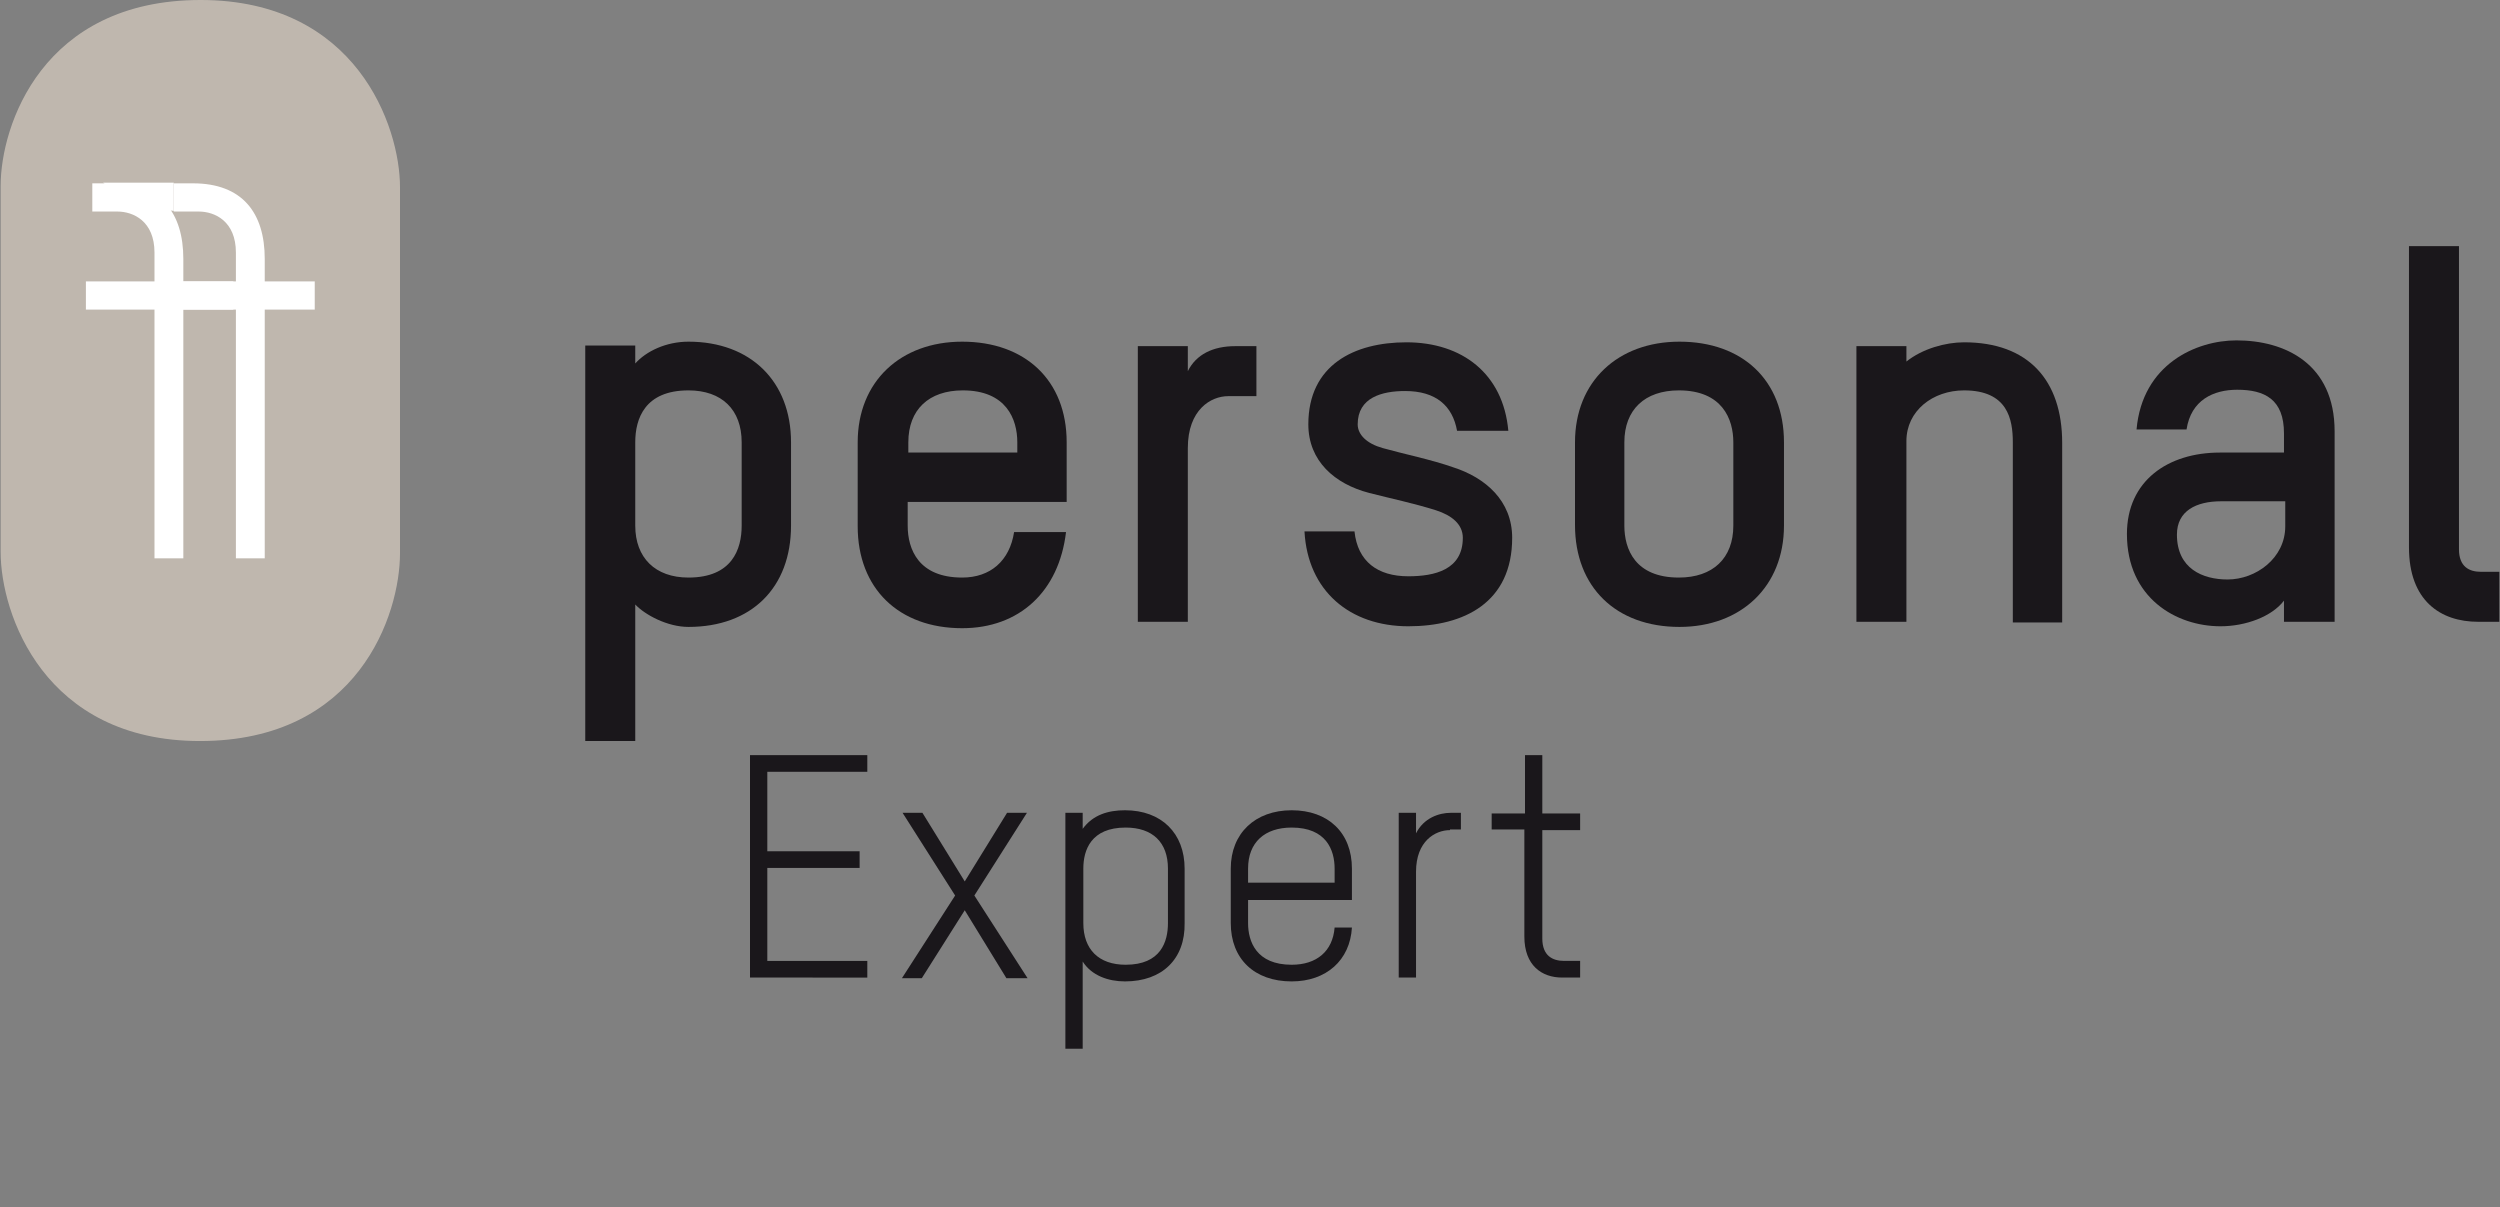
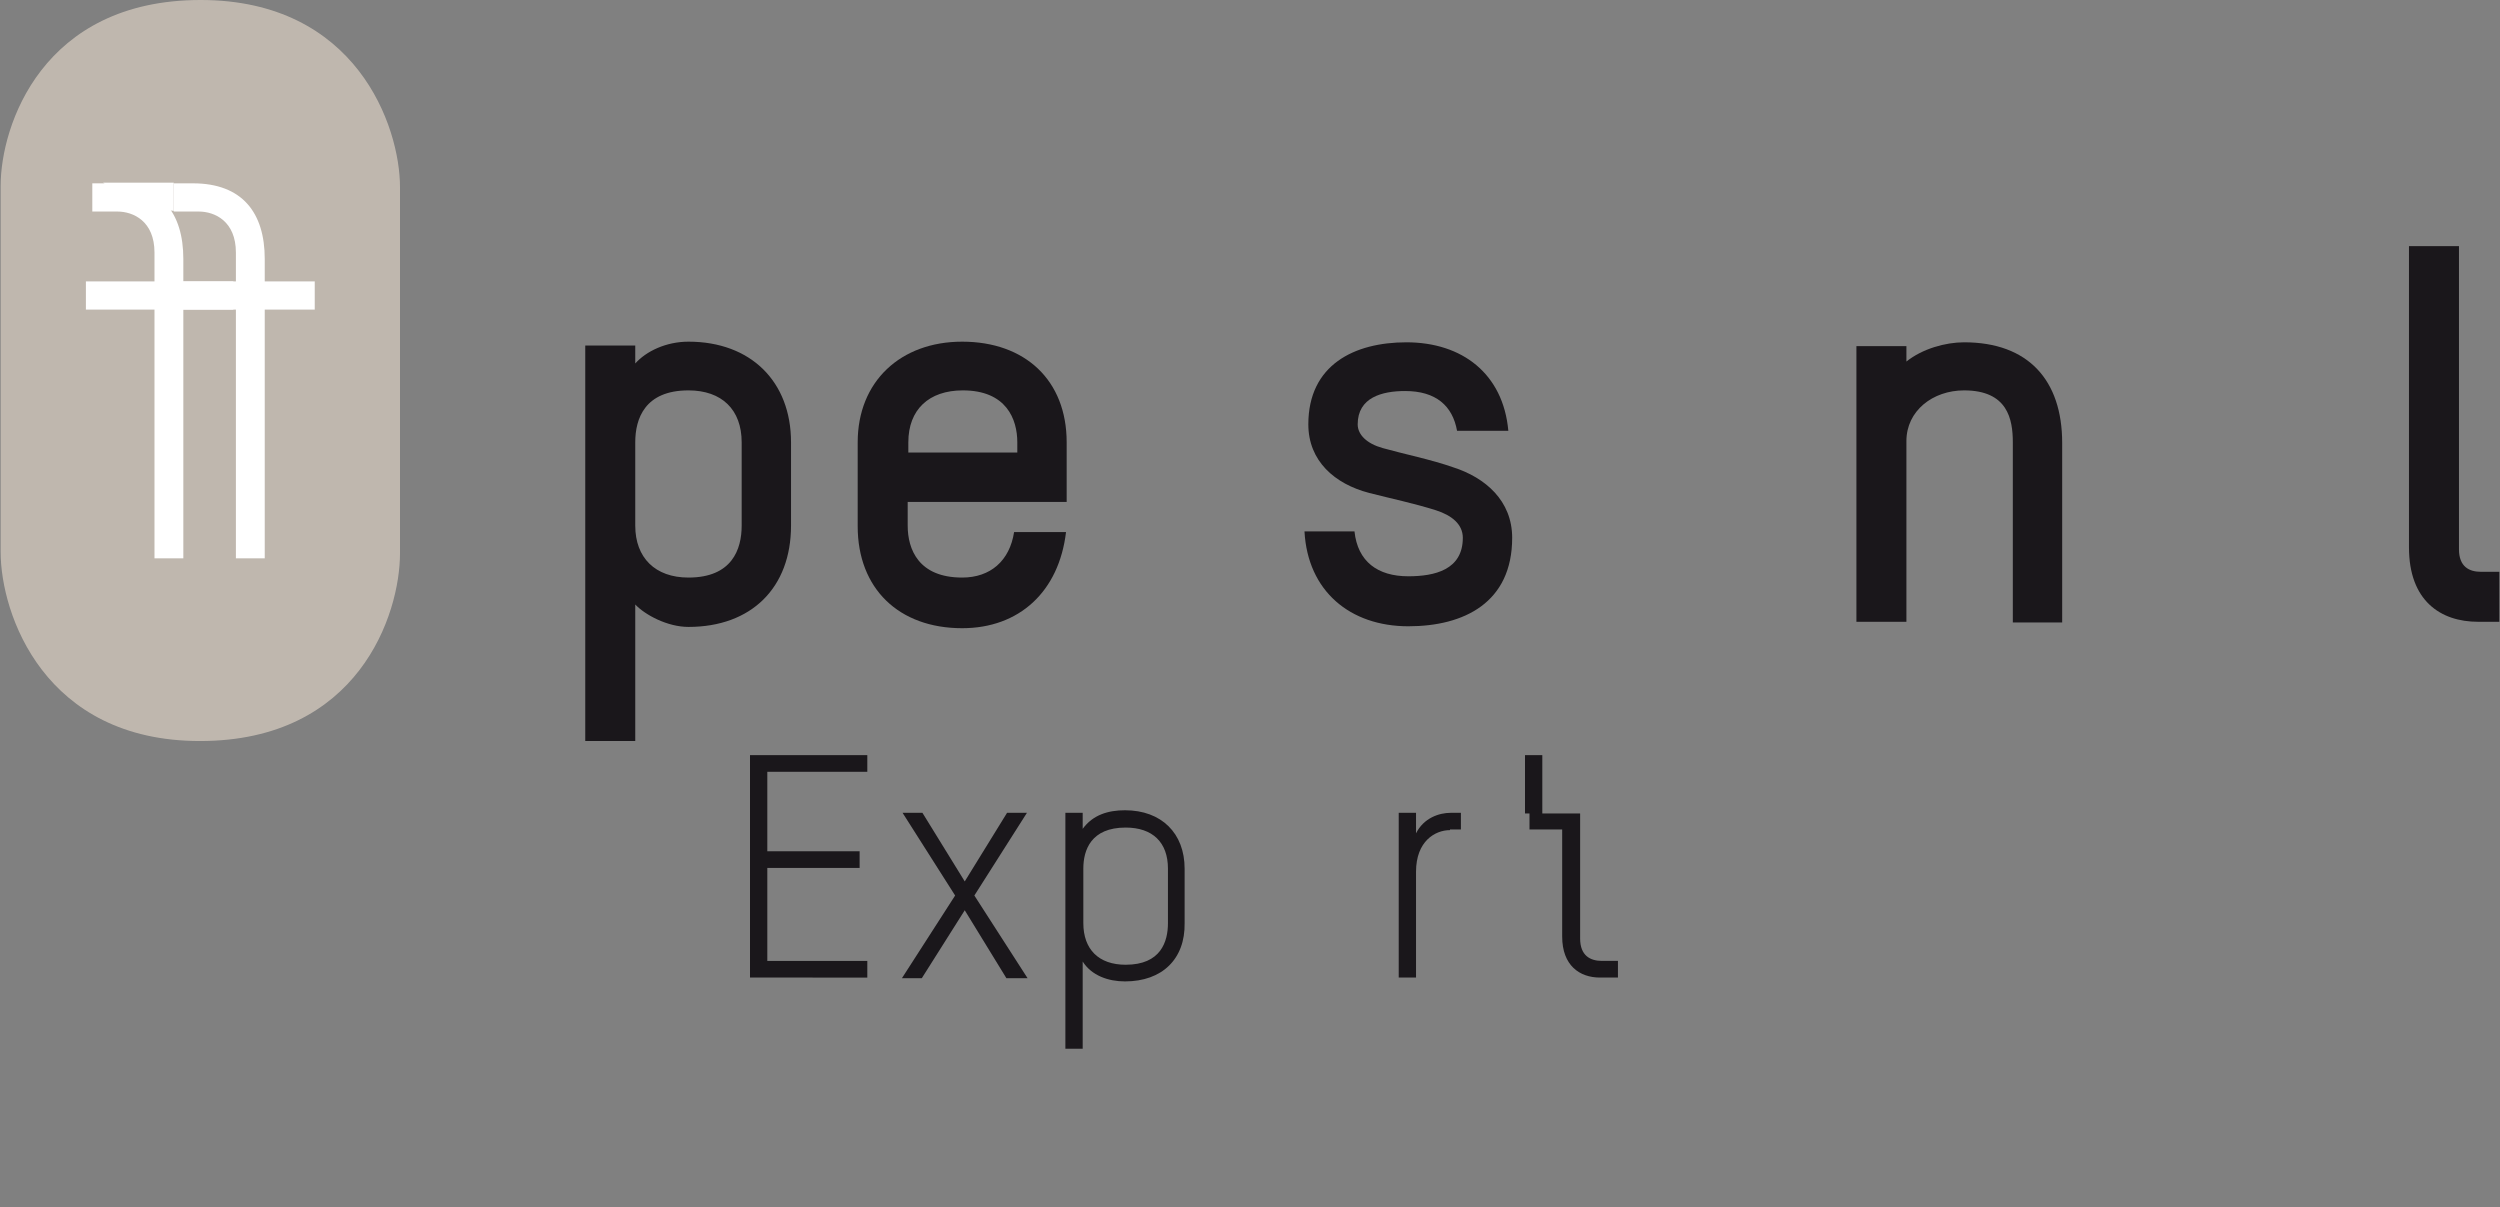
<svg xmlns="http://www.w3.org/2000/svg" version="1.1" id="Ebene_1" x="0px" y="0px" width="390px" height="188.3px" viewBox="0 0 390 188.3" enable-background="new 0 0 390 188.3" xml:space="preserve">
  <rect x="0" y="0" width="390" height="188.3" fill="#808080" stroke="none" />
  <g>
    <g>
      <path fill="#1A171B" d="M117,152.6v-34.8h18.3v2.6h-15.6v12.4h14.4v2.6h-14.4v14.5h15.6v2.6H117z" />
      <path fill="#1A171B" d="M157,152.6l-6.5-10.6l-6.7,10.6h-3.1l8.3-12.9l-8.2-12.9h3.1l6.6,10.7l6.6-10.7h3.1l-8.2,12.9l8.3,12.9    H157z" />
      <path fill="#1A171B" d="M175.5,153.1c-2.6,0-5.2-0.9-6.6-3.1v13.6h-2.7v-36.8h2.7v2.5c1.6-2.2,4-2.9,6.6-2.9    c5.7,0,9.3,3.6,9.3,9.1v8.5C184.9,149.6,181.3,153.1,175.5,153.1z M182.2,135.5c0-4.1-2.4-6.4-6.6-6.4c-5.4,0-6.6,3.5-6.6,6.4v8.5    c0,4.1,2.4,6.5,6.6,6.5c5.5,0,6.6-3.6,6.6-6.5V135.5z" />
-       <path fill="#1A171B" d="M210.9,140.4h-16.2v3.6c0,2.9,1.3,6.5,6.8,6.5c3.9,0,6.4-2.1,6.7-5.8h2.7c-0.3,5.1-4,8.4-9.4,8.4    c-5.8,0-9.5-3.5-9.5-9.1v-8.5c0-5.5,3.8-9.1,9.5-9.1c5.7,0,9.4,3.5,9.4,9.1V140.4z M208.2,135.5c0-2.9-1.3-6.4-6.7-6.4    c-4.2,0-6.8,2.3-6.8,6.4v2.2h13.5V135.5z" />
      <path fill="#1A171B" d="M226.2,129.5c-2.3,0-5.3,1.7-5.3,6.5v16.5h-2.7v-25.7h2.7v3.2c1.2-2.4,3.6-3.2,5.4-3.2h1.6v2.6H226.2z" />
-       <path fill="#1A171B" d="M232.8,126.9h5.1v-9.1h2.7v9.1h5.9v2.6h-5.9v16.9c0,2.7,1.6,3.5,3.4,3.5h2.5v2.6h-2.8    c-3.2,0-5.9-1.9-5.9-6.4v-16.7h-5.1V126.9z" />
+       <path fill="#1A171B" d="M232.8,126.9h5.1v-9.1h2.7v9.1h5.9v2.6v16.9c0,2.7,1.6,3.5,3.4,3.5h2.5v2.6h-2.8    c-3.2,0-5.9-1.9-5.9-6.4v-16.7h-5.1V126.9z" />
    </g>
    <path fill="#1A171B" d="M107.4,97.8c-3.3,0-6.8-1.9-8.3-3.5v21.3h-7.8V53.9h7.8v2.8c1.7-1.9,4.8-3.4,8.3-3.4c9.7,0,16,6.2,16,15.7   v13C123.4,91.7,117.2,97.8,107.4,97.8z M115.7,69c0-5.1-3.1-8.1-8.3-8.1c-6.8,0-8.3,4.4-8.3,8.1v13c0,5,3.1,8.1,8.3,8.1   c6.8,0,8.3-4.4,8.3-8.1V69z" />
    <path fill="#1A171B" d="M166.5,78.3h-24.9V82c0,3.7,1.7,8.1,8.5,8.1c4.4,0,7.4-2.6,8.1-7.1h8.1c-1.1,9.3-7.3,15-16.2,15   c-9.9,0-16.3-6.2-16.3-15.9V69c0-9.5,6.7-15.7,16.3-15.7c9.8,0,16.3,6,16.3,15.7V78.3z M158.7,69c0-3.6-1.7-8.1-8.5-8.1   c-5.3,0-8.5,3-8.5,8.1v1.6h17V69z" />
-     <path fill="#1A171B" d="M191.6,61.8c-2.7,0-6.3,2.1-6.3,8.1V97h-7.8V54h7.8v3.9c1.3-2.6,3.9-3.9,7.4-3.9h3.3v7.8H191.6z" />
    <path fill="#1A171B" d="M219.7,97.7c-9.1,0-15.7-5.5-16.2-14.8h7.8c0.5,4.7,3.6,7,8.4,7c4.1,0,8.5-1,8.5-6c0-2.1-1.7-3.5-4.2-4.3   c-3.5-1.1-6.9-1.8-10.4-2.7c-5.4-1.4-9.5-5-9.5-10.7c0-9.3,7.2-12.8,15.3-12.8c8.7,0,15.1,4.9,15.9,13.8h-8   c-0.7-3.9-3.3-6.2-8.1-6.2c-3.6,0-7.4,1-7.4,5.2c0,1.6,1.4,3,3.9,3.7c3.2,0.9,7.6,1.8,11,3c5,1.6,9.2,5.2,9.2,11   C235.9,94,228.4,97.7,219.7,97.7z" />
-     <path fill="#1A171B" d="M262,97.8c-9.9,0-16.3-6.2-16.3-15.9V69c0-9.5,6.7-15.7,16.3-15.7c9.8,0,16.3,6,16.3,15.7v13   C278.3,91.5,271.6,97.8,262,97.8z M270.4,69c0-3.6-1.7-8.1-8.5-8.1c-5.3,0-8.5,3-8.5,8.1v13c0,3.7,1.7,8.1,8.5,8.1   c5.3,0,8.5-3,8.5-8.1V69z" />
    <path fill="#1A171B" d="M314,97V69c0-3.6-0.8-8.1-7.6-8.1c-4.9,0-9,3.2-9,7.9V97h-7.8V54h7.8v2.4c2.5-2,6.1-3,9-3   c10,0,15.3,5.9,15.3,15.7v28H314z" />
-     <path fill="#1A171B" d="M364.2,97h-7.9v-3.3c-1.9,2.5-6,4-9.9,4c-6.9,0-14.6-4.4-14.6-14.4c0-8.3,6.4-12.7,14.5-12.7h10v-3   c0-5.3-3-6.8-7.3-6.8c-3.7,0-7.2,1.6-7.9,6.2h-7.8c0.9-10.2,9.3-13.9,15.6-13.9c7.5,0,15.3,3.6,15.3,14.2V97z M356.4,78.2h-9.9   c-3.9,0-6.9,1.5-6.9,5.2c0,5.3,4,7,7.9,7c4.4,0,9-3.3,9-8.3V78.2z" />
    <path fill="#1A171B" d="M375.8,38.4h7.8v47.3c0,2.7,1.6,3.5,3.4,3.5h2.9V97h-3.3c-5.9,0-10.8-3.3-10.8-11.6V38.4z" />
    <path fill="#BFB7AE" d="M31.2,115.6c-24.3,0-31.1-19.8-31.1-29.5V29c0-9.4,6.5-29,31.2-29c24.3,0,31.1,19.7,31.1,29.2v57.1   C62.4,95.9,55.9,115.6,31.2,115.6z" />
    <path fill="#FFFFFF" d="M24.1,48.3v38.8h4.5V48.3h7.8v-4.4h-7.8v-3.5c0-7.2-3.5-11.8-11.2-11.8h-3v4.4h3.9c2.5,0,5.8,1.5,5.8,6.4   v4.5H13.4v4.4H24.1z" />
    <path fill="#FFFFFF" d="M36.8,48.3v38.8h4.5V48.3h7.8v-4.4h-7.8v-3.5c0-7.2-3.5-11.8-11.2-11.8h-3v4.4h3.9c2.5,0,5.8,1.5,5.8,6.4   v4.5H26.1v4.4H36.8z" />
    <polyline fill="#FFFFFF" points="27.1,28.5 16.1,28.5 20.2,32 27.1,32.9  " />
  </g>
</svg>